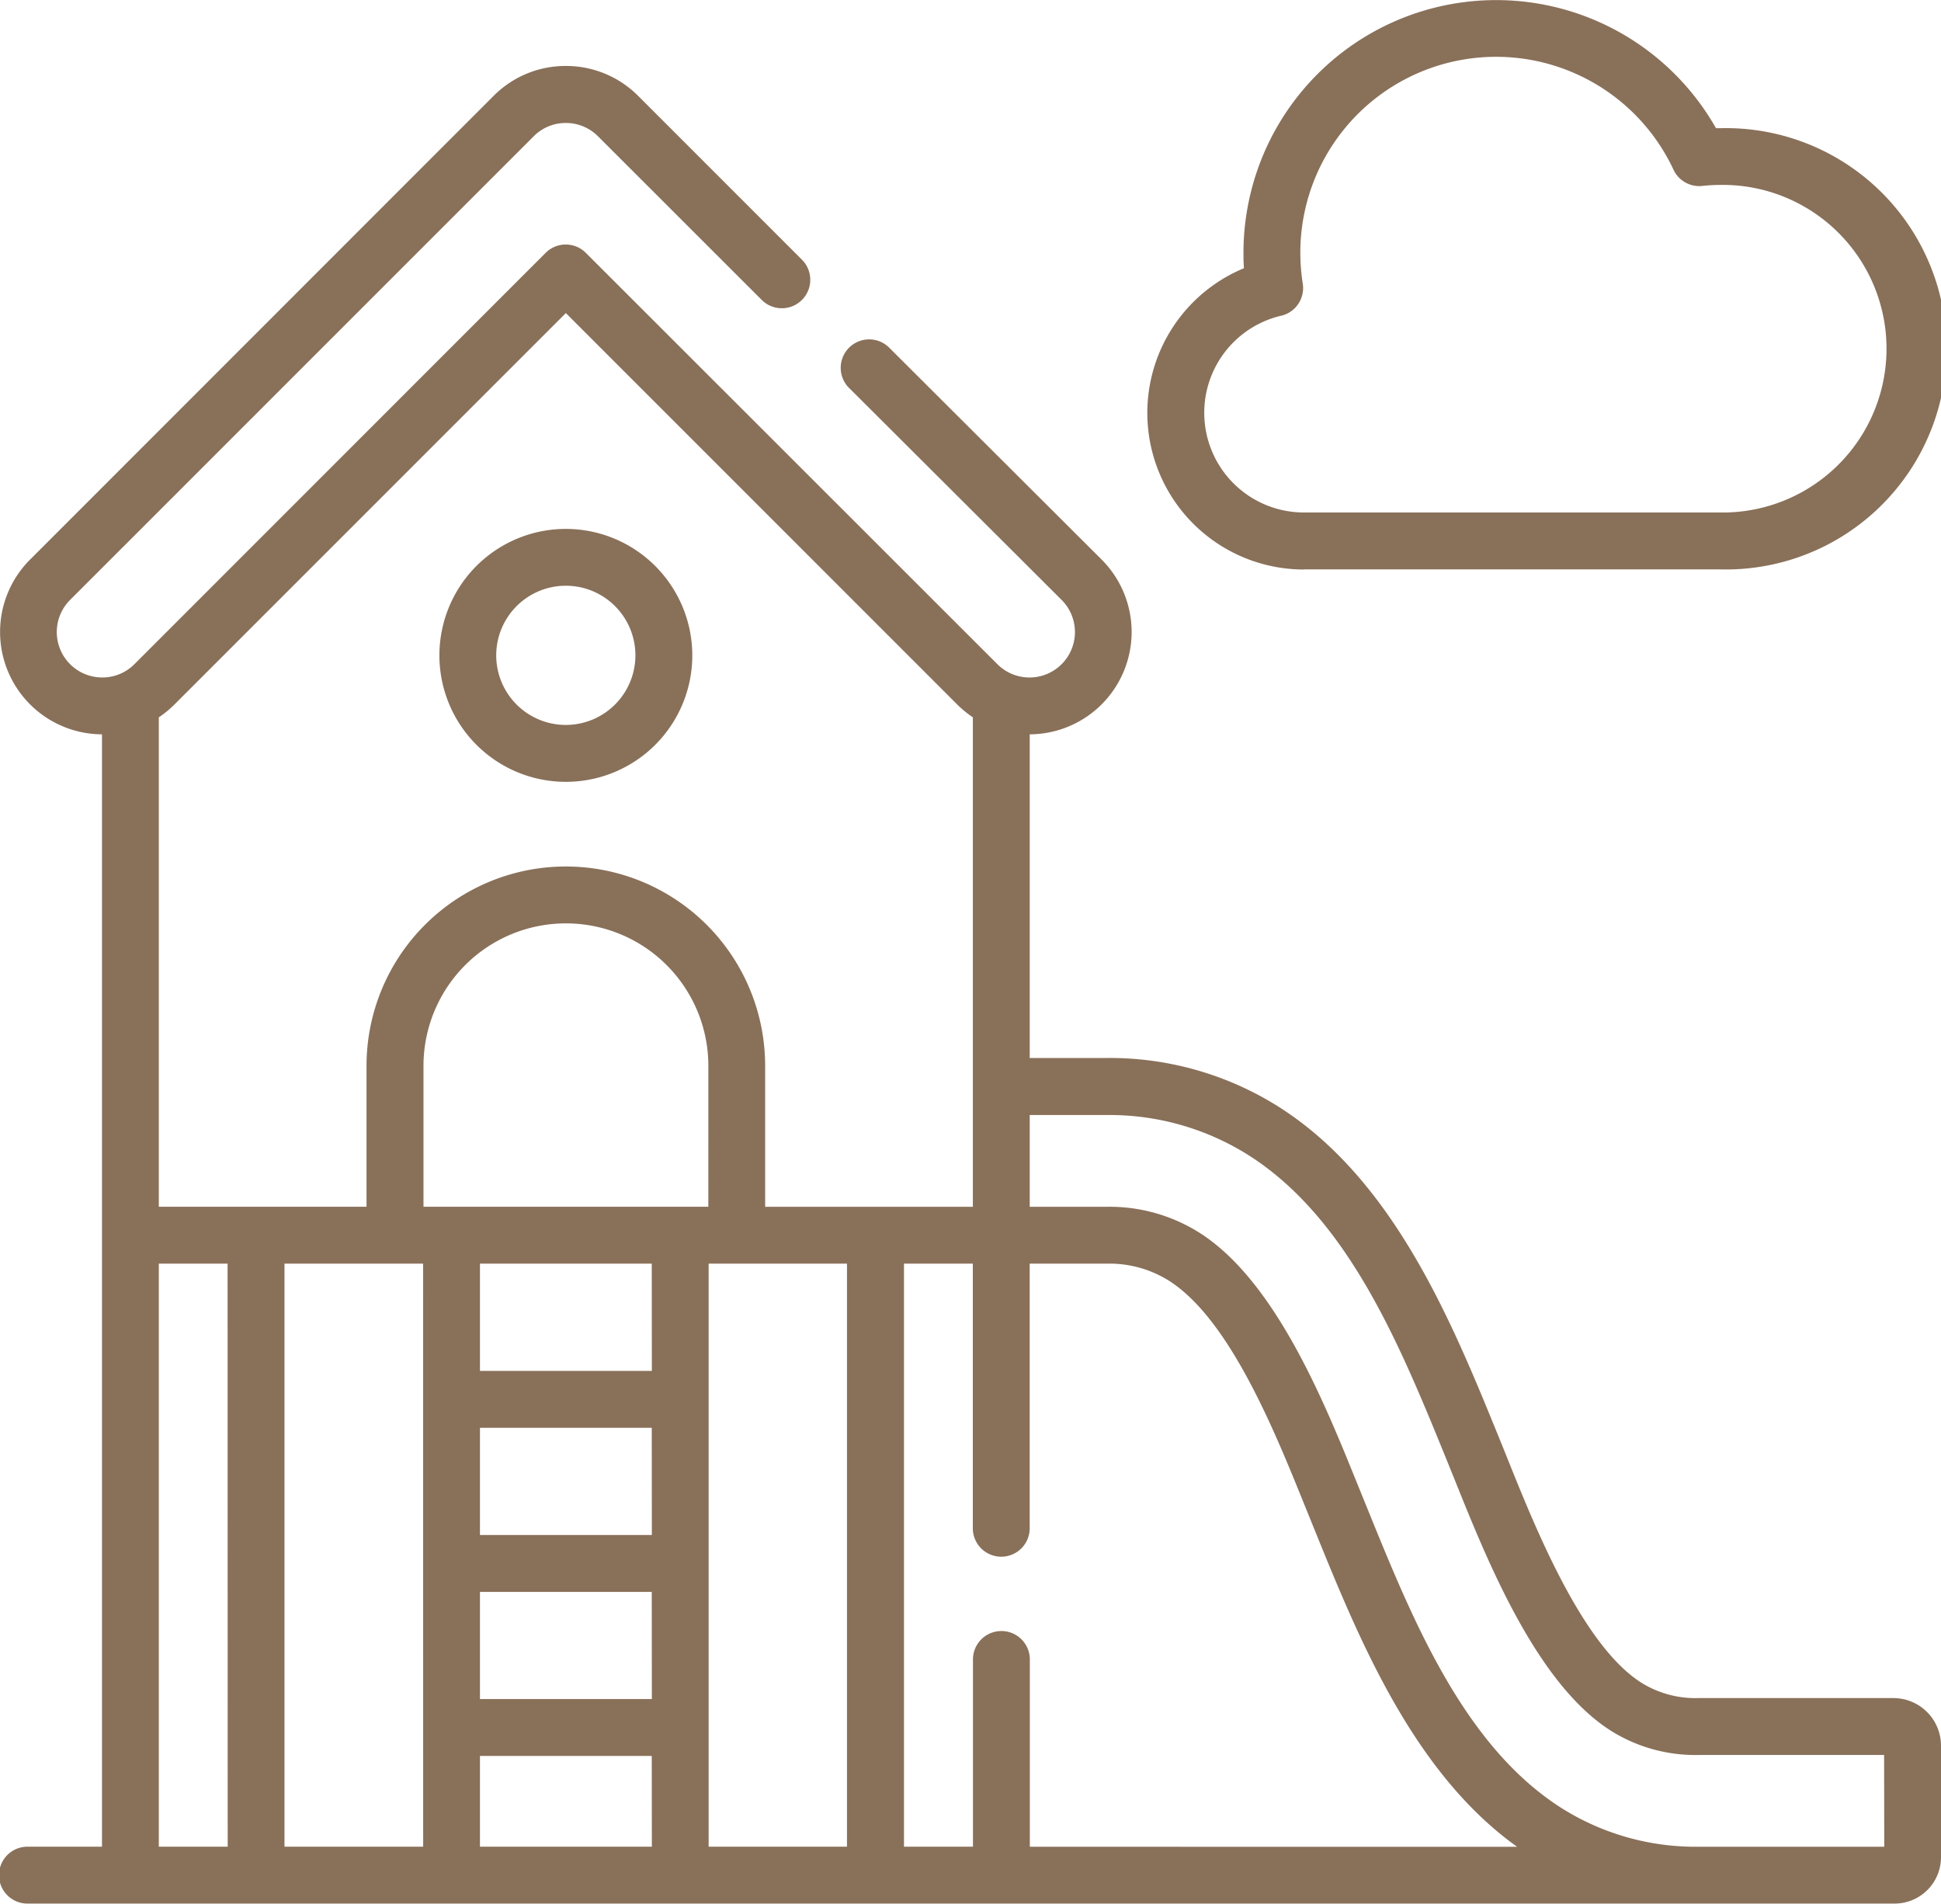
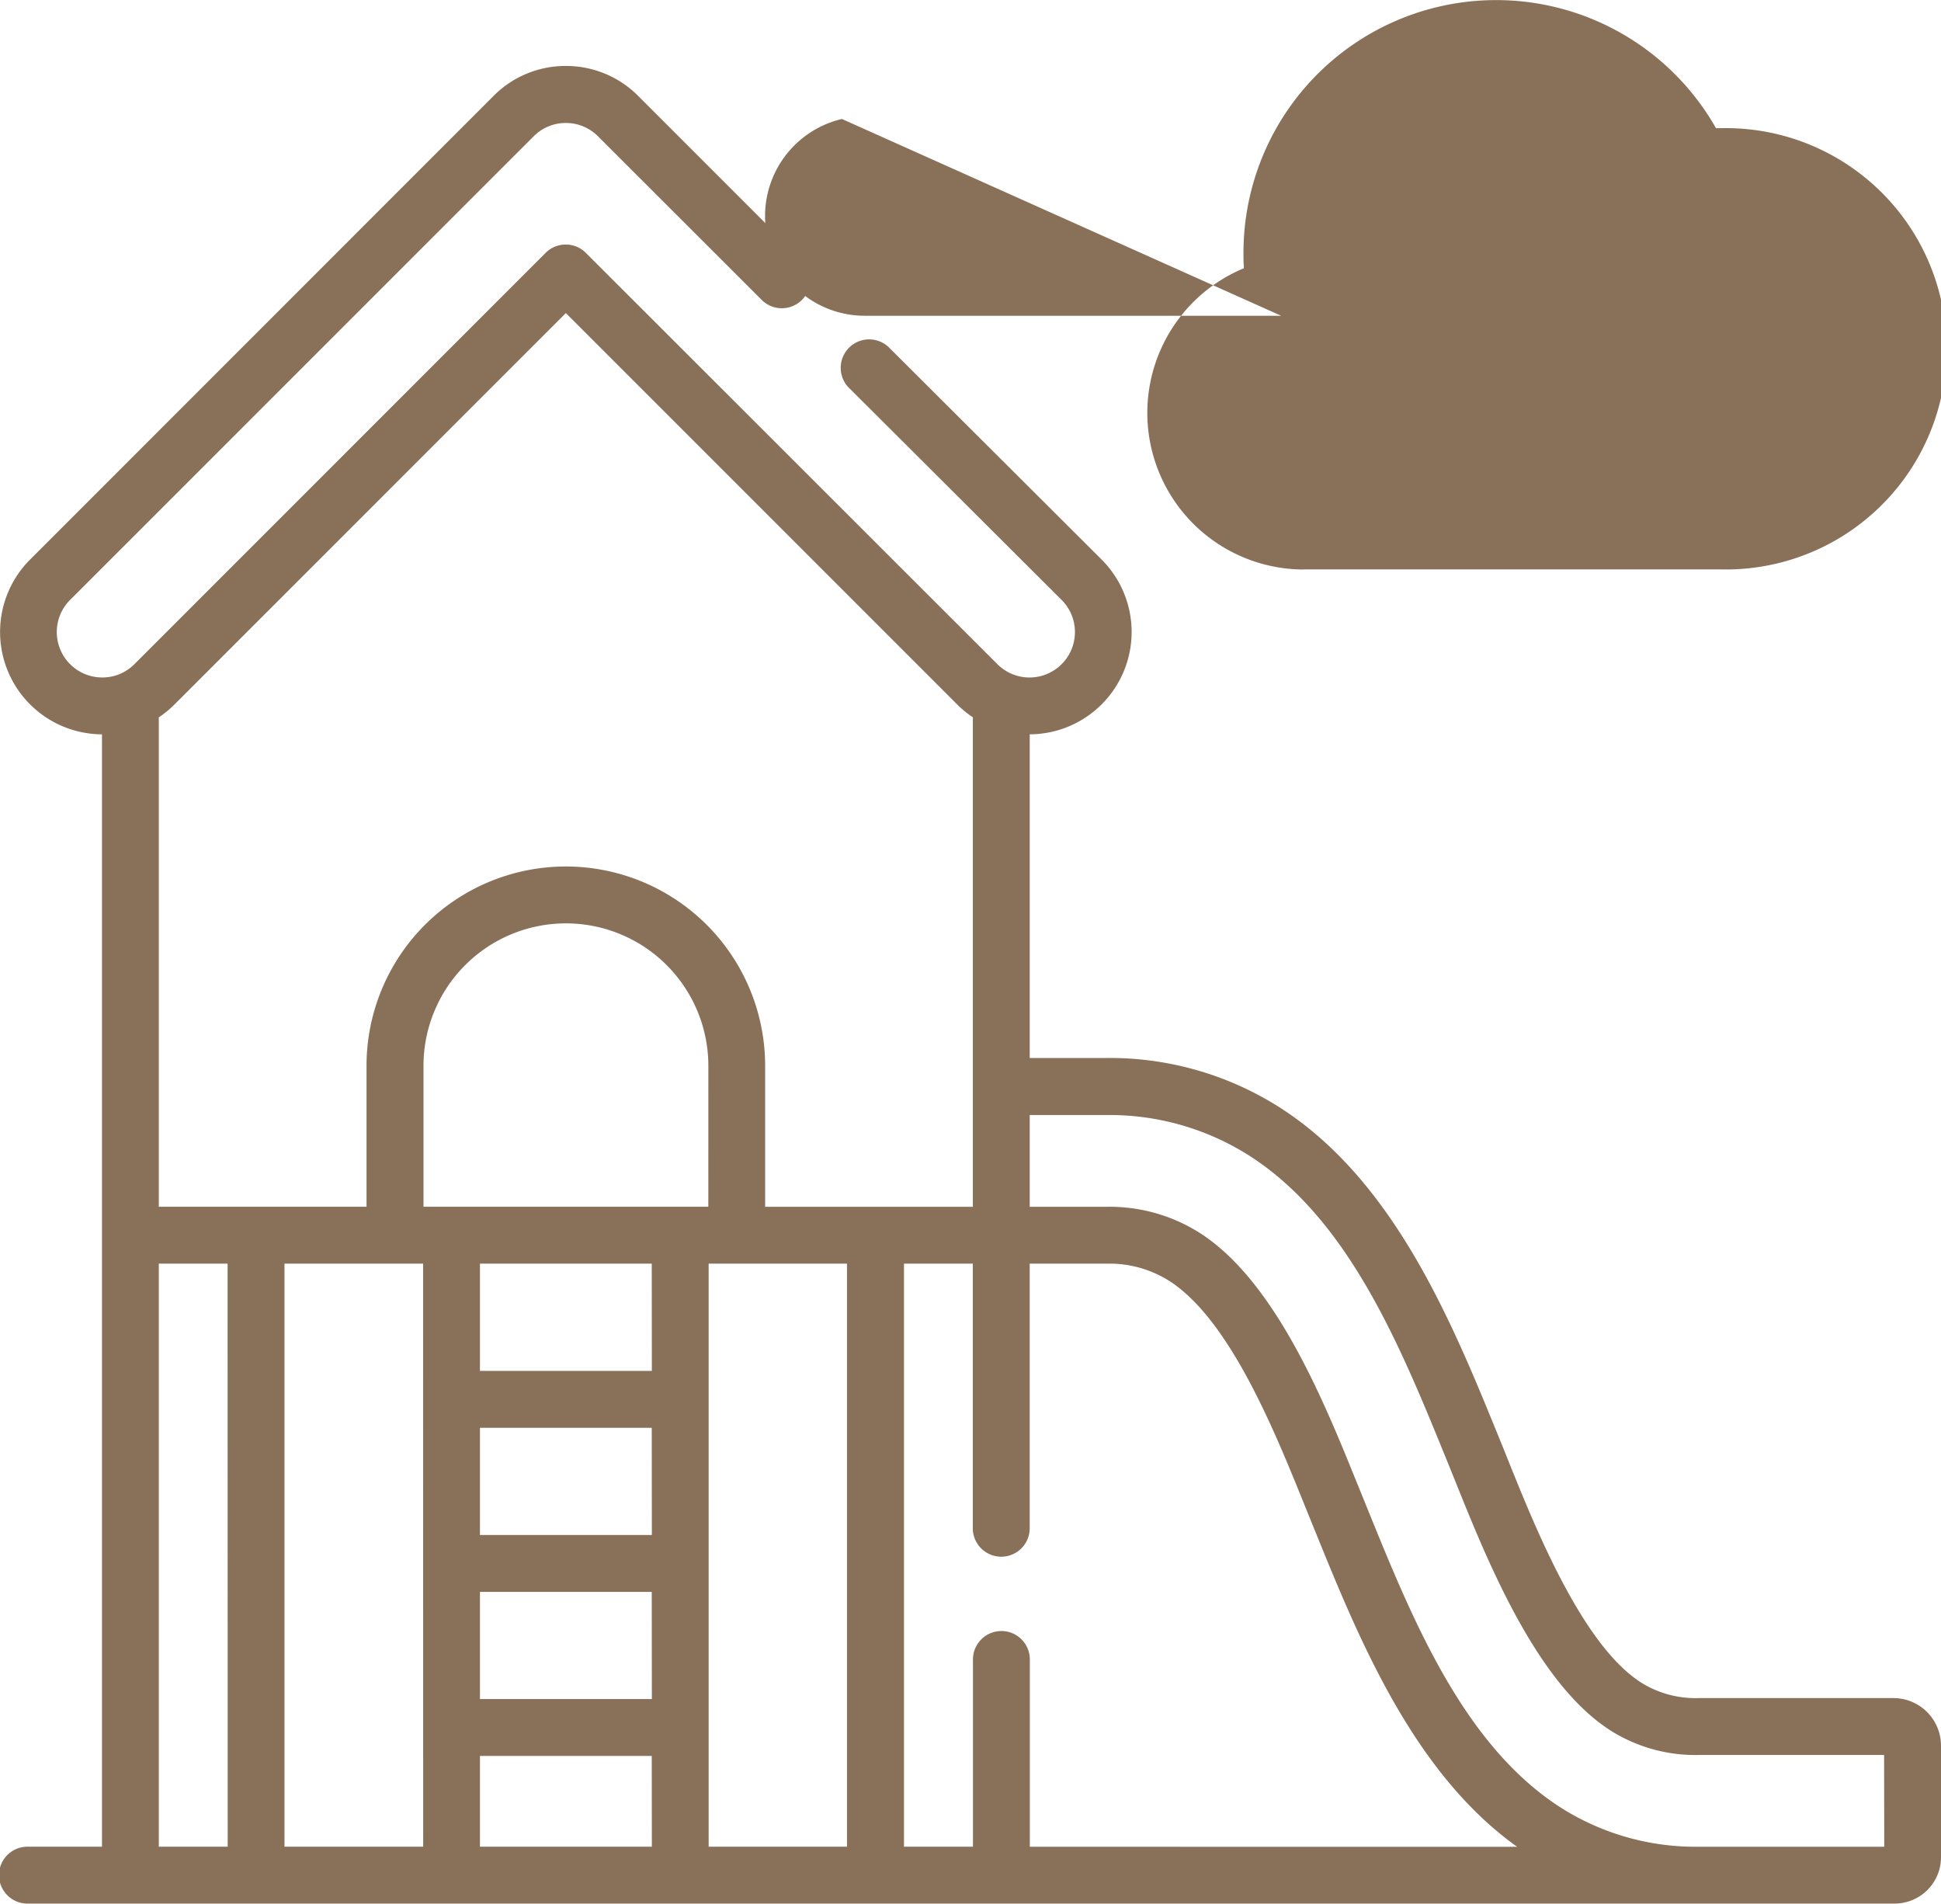
<svg xmlns="http://www.w3.org/2000/svg" width="55" height="53.933" viewBox="0 0 55 53.933">
  <g id="Group_20279" data-name="Group 20279" transform="translate(0 -4.968)">
    <path id="Path_7249" data-name="Path 7249" d="M53.652,68.64h-5.53a2.9,2.9,0,0,1-1.589-.421c-1.676-1.038-3.012-4.36-3.81-6.346q-.134-.334-.27-.668c-1.313-3.22-2.947-7.227-6.193-9.3a8.965,8.965,0,0,0-4.91-1.4H29.178V41.335a2.9,2.9,0,0,0,2.041-4.948l-6-5.984a.806.806,0,1,0-1.137,1.141l6,5.983a1.287,1.287,0,1,1-1.82,1.821L16.6,27.694a.805.805,0,0,0-1.139,0L3.808,39.348a1.279,1.279,0,0,1-.911.376h0a1.287,1.287,0,0,1-.908-2.2L15.125,24.389a1.272,1.272,0,0,1,.907-.375h0a1.28,1.28,0,0,1,.911.376L21.6,29.043A.806.806,0,0,0,22.736,27.9l-4.653-4.653a2.88,2.88,0,0,0-2.051-.848h0a2.872,2.872,0,0,0-2.046.848L.848,36.388A2.9,2.9,0,0,0,2.89,41.335V72.851H.806a.806.806,0,1,0,0,1.611h52.88A1.314,1.314,0,0,0,55,73.151V69.988A1.349,1.349,0,0,0,53.652,68.64Zm-47.2,4.211H4.5V56.332H6.449Zm5.539,0H8.061V56.332h3.928Zm6.48,0H13.6V70.279h4.868Zm0-4.184H13.6V65.632h4.868Zm0-4.647H13.6V60.982h4.868Zm0-4.65H13.6V56.332h4.868Zm1.6-4.65H12V50.727a4.036,4.036,0,1,1,8.072,0ZM24,72.851H20.08V56.332H24ZM21.681,54.721V50.727a5.647,5.647,0,1,0-11.295,0v3.993H4.5V40.853a2.91,2.91,0,0,0,.446-.366L16.034,29.4,27.121,40.487a2.923,2.923,0,0,0,.446.366V54.721H21.681Zm7.5,18.131V67.518a.806.806,0,0,0-1.611,0v5.333H25.615V56.332h1.951V63.8a.806.806,0,1,0,1.611,0V56.332H31.35a3.167,3.167,0,0,1,1.778.486c1.706,1.087,2.976,4.223,3.816,6.3l.312.769c1.248,3.074,2.785,6.862,5.734,8.967Zm24.211,0H48.123A7.125,7.125,0,0,1,44.317,71.8c-2.817-1.745-4.278-5.345-5.568-8.522l-.312-.768c-.917-2.265-2.3-5.687-4.444-7.051a4.772,4.772,0,0,0-2.643-.738H29.178v-2.6H31.35a7.38,7.38,0,0,1,4.043,1.147c2.815,1.794,4.277,5.381,5.568,8.546q.134.33.267.66c.928,2.309,2.331,5.8,4.458,7.116a4.5,4.5,0,0,0,2.436.662h5.266Z" transform="translate(0 -15.562)" fill="#897059" />
-     <path id="Path_7250" data-name="Path 7250" d="M307.091,21.1h11.8a6.252,6.252,0,1,0,0-12.5h-.123a7.16,7.16,0,0,0-13.389,3.527c0,.146,0,.293.014.44a4.437,4.437,0,0,0,1.7,8.536Zm-.645-7.186a.806.806,0,0,0,.613-.91,5.681,5.681,0,0,1-.069-.88,5.548,5.548,0,0,1,10.574-2.348.806.806,0,0,0,.816.46,4.738,4.738,0,0,1,.511-.029,4.641,4.641,0,1,1,0,9.281h-11.8a2.825,2.825,0,0,1-.645-5.575Z" transform="translate(-270.144)" fill="#897059" />
-     <path id="Path_7251" data-name="Path 7251" d="M119.492,144.465a3.583,3.583,0,1,0,3.583,3.583A3.587,3.587,0,0,0,119.492,144.465Zm0,5.554a1.972,1.972,0,1,1,1.971-1.972A1.974,1.974,0,0,1,119.492,150.019Z" transform="translate(-103.458 -124.512)" fill="#897059" />
+     <path id="Path_7250" data-name="Path 7250" d="M307.091,21.1h11.8a6.252,6.252,0,1,0,0-12.5h-.123a7.16,7.16,0,0,0-13.389,3.527c0,.146,0,.293.014.44a4.437,4.437,0,0,0,1.7,8.536Zm-.645-7.186h-11.8a2.825,2.825,0,0,1-.645-5.575Z" transform="translate(-270.144)" fill="#897059" />
  </g>
</svg>